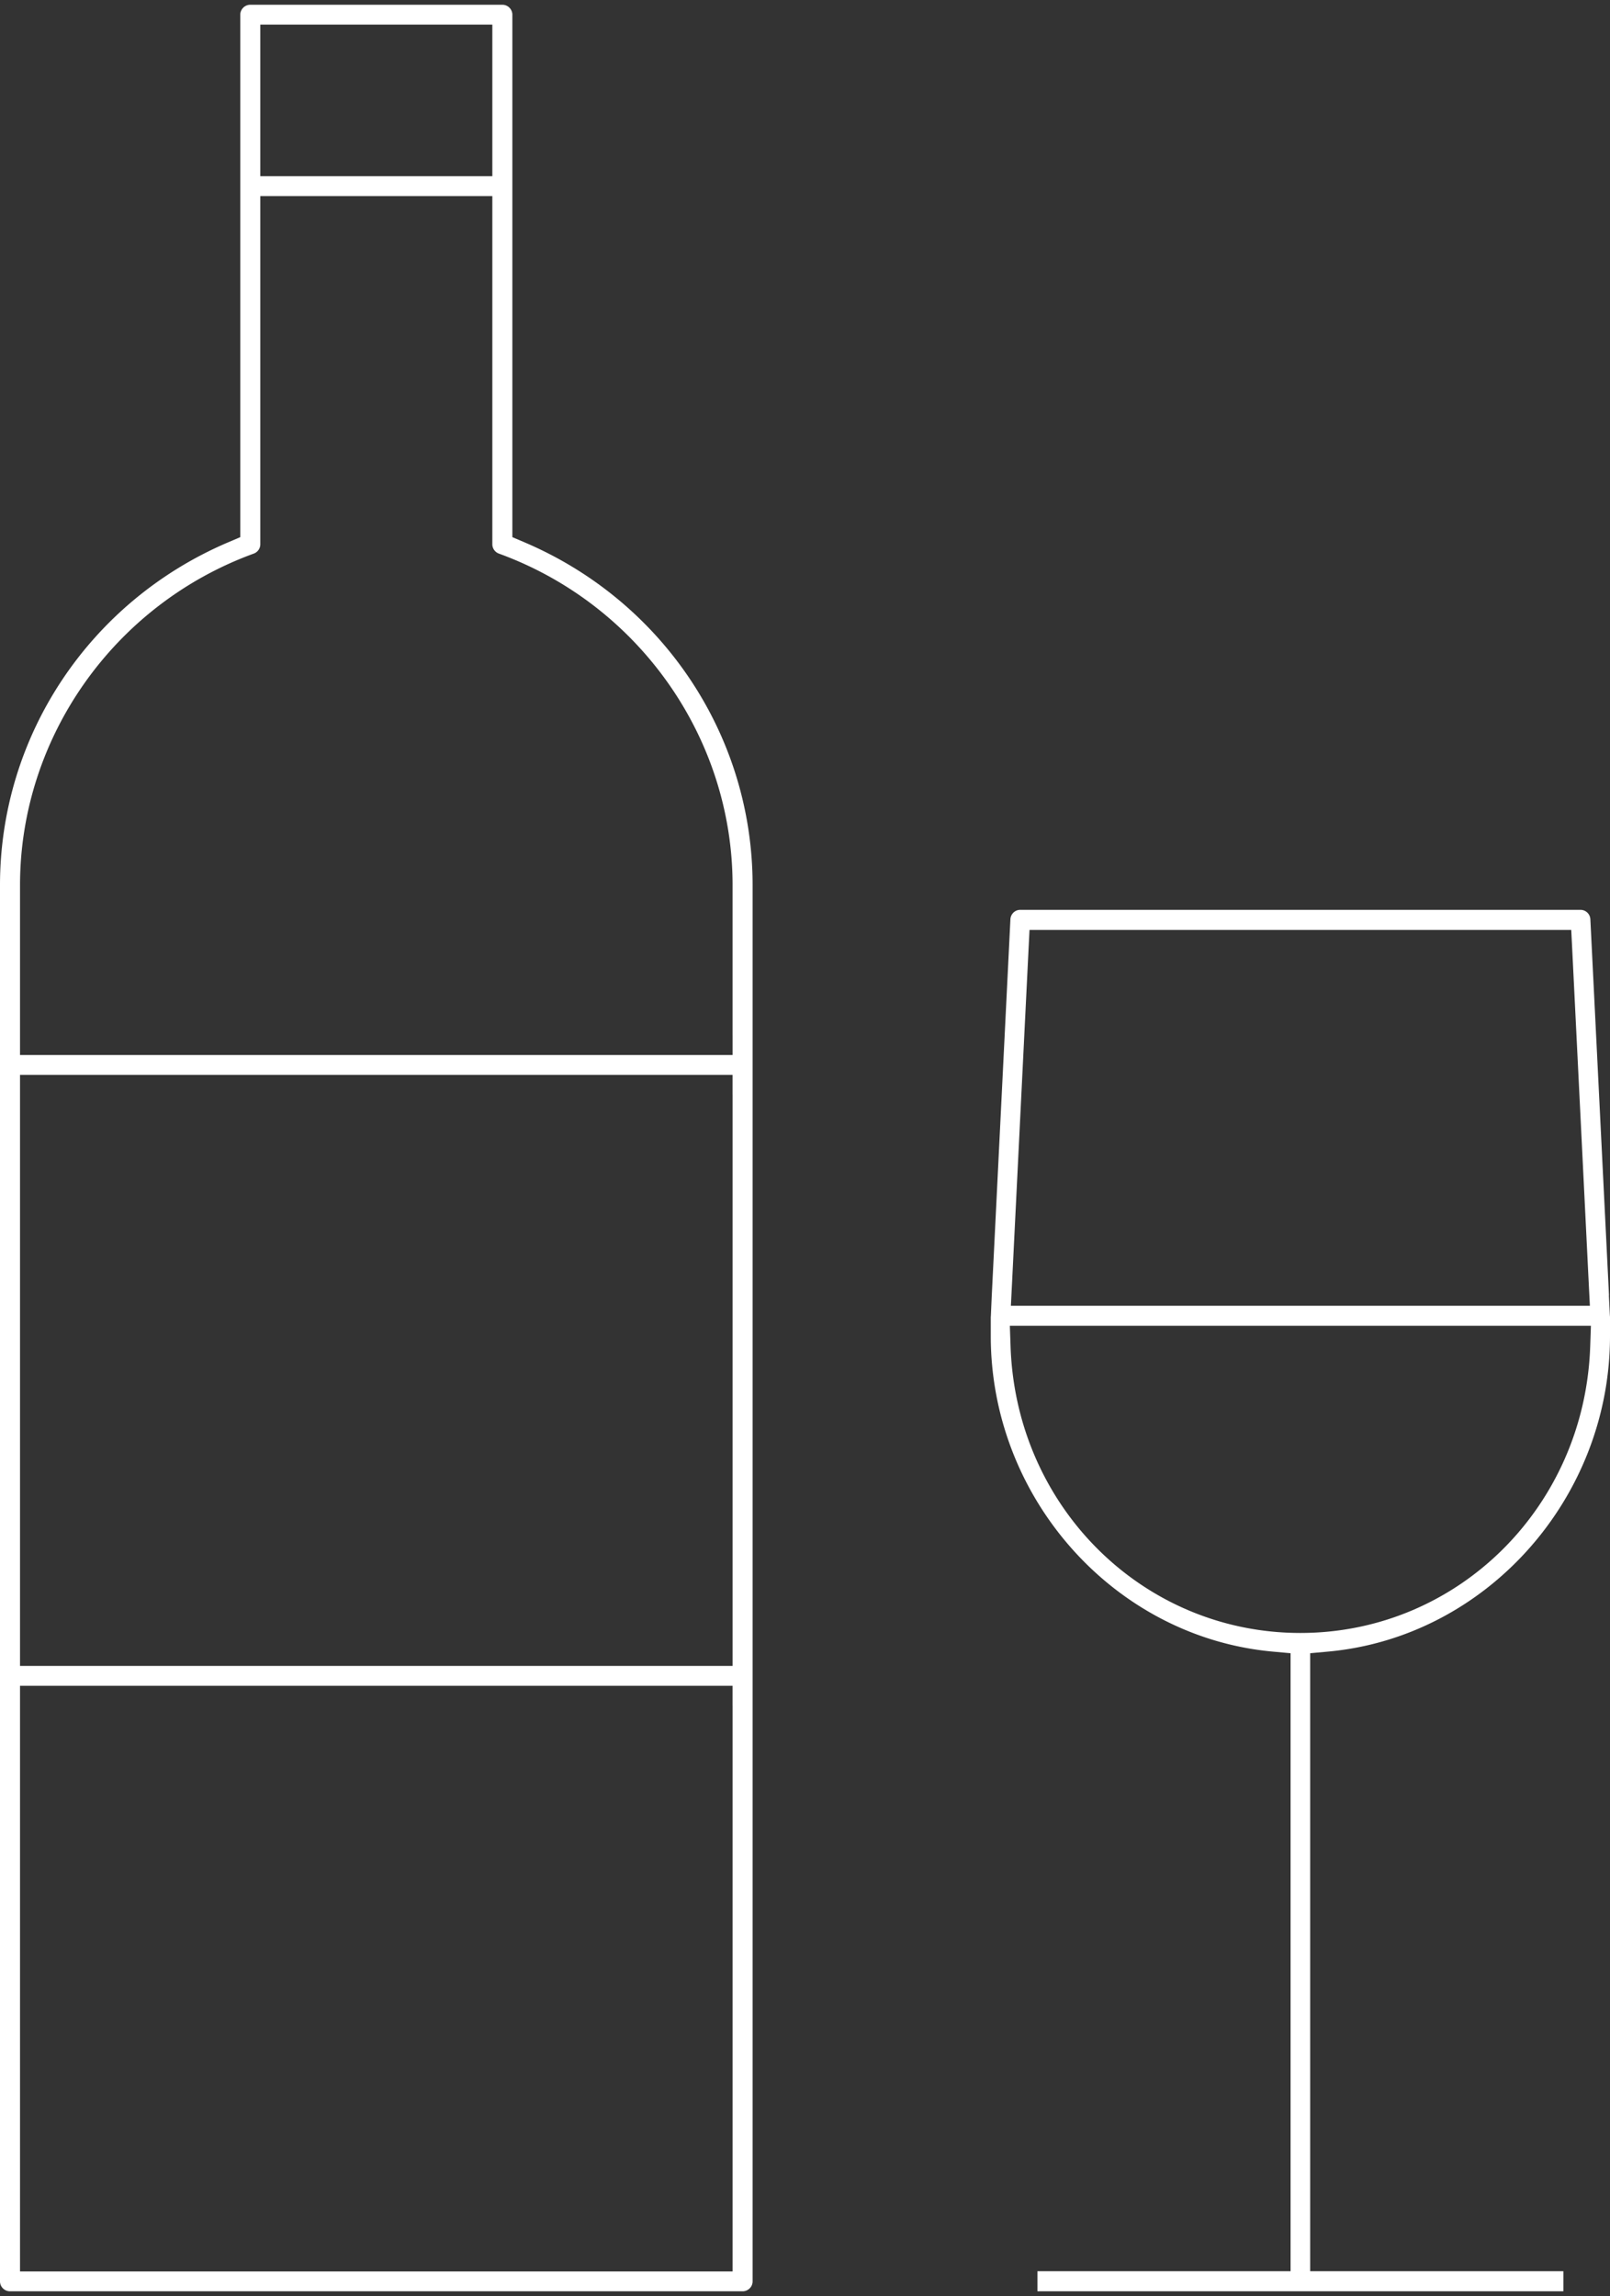
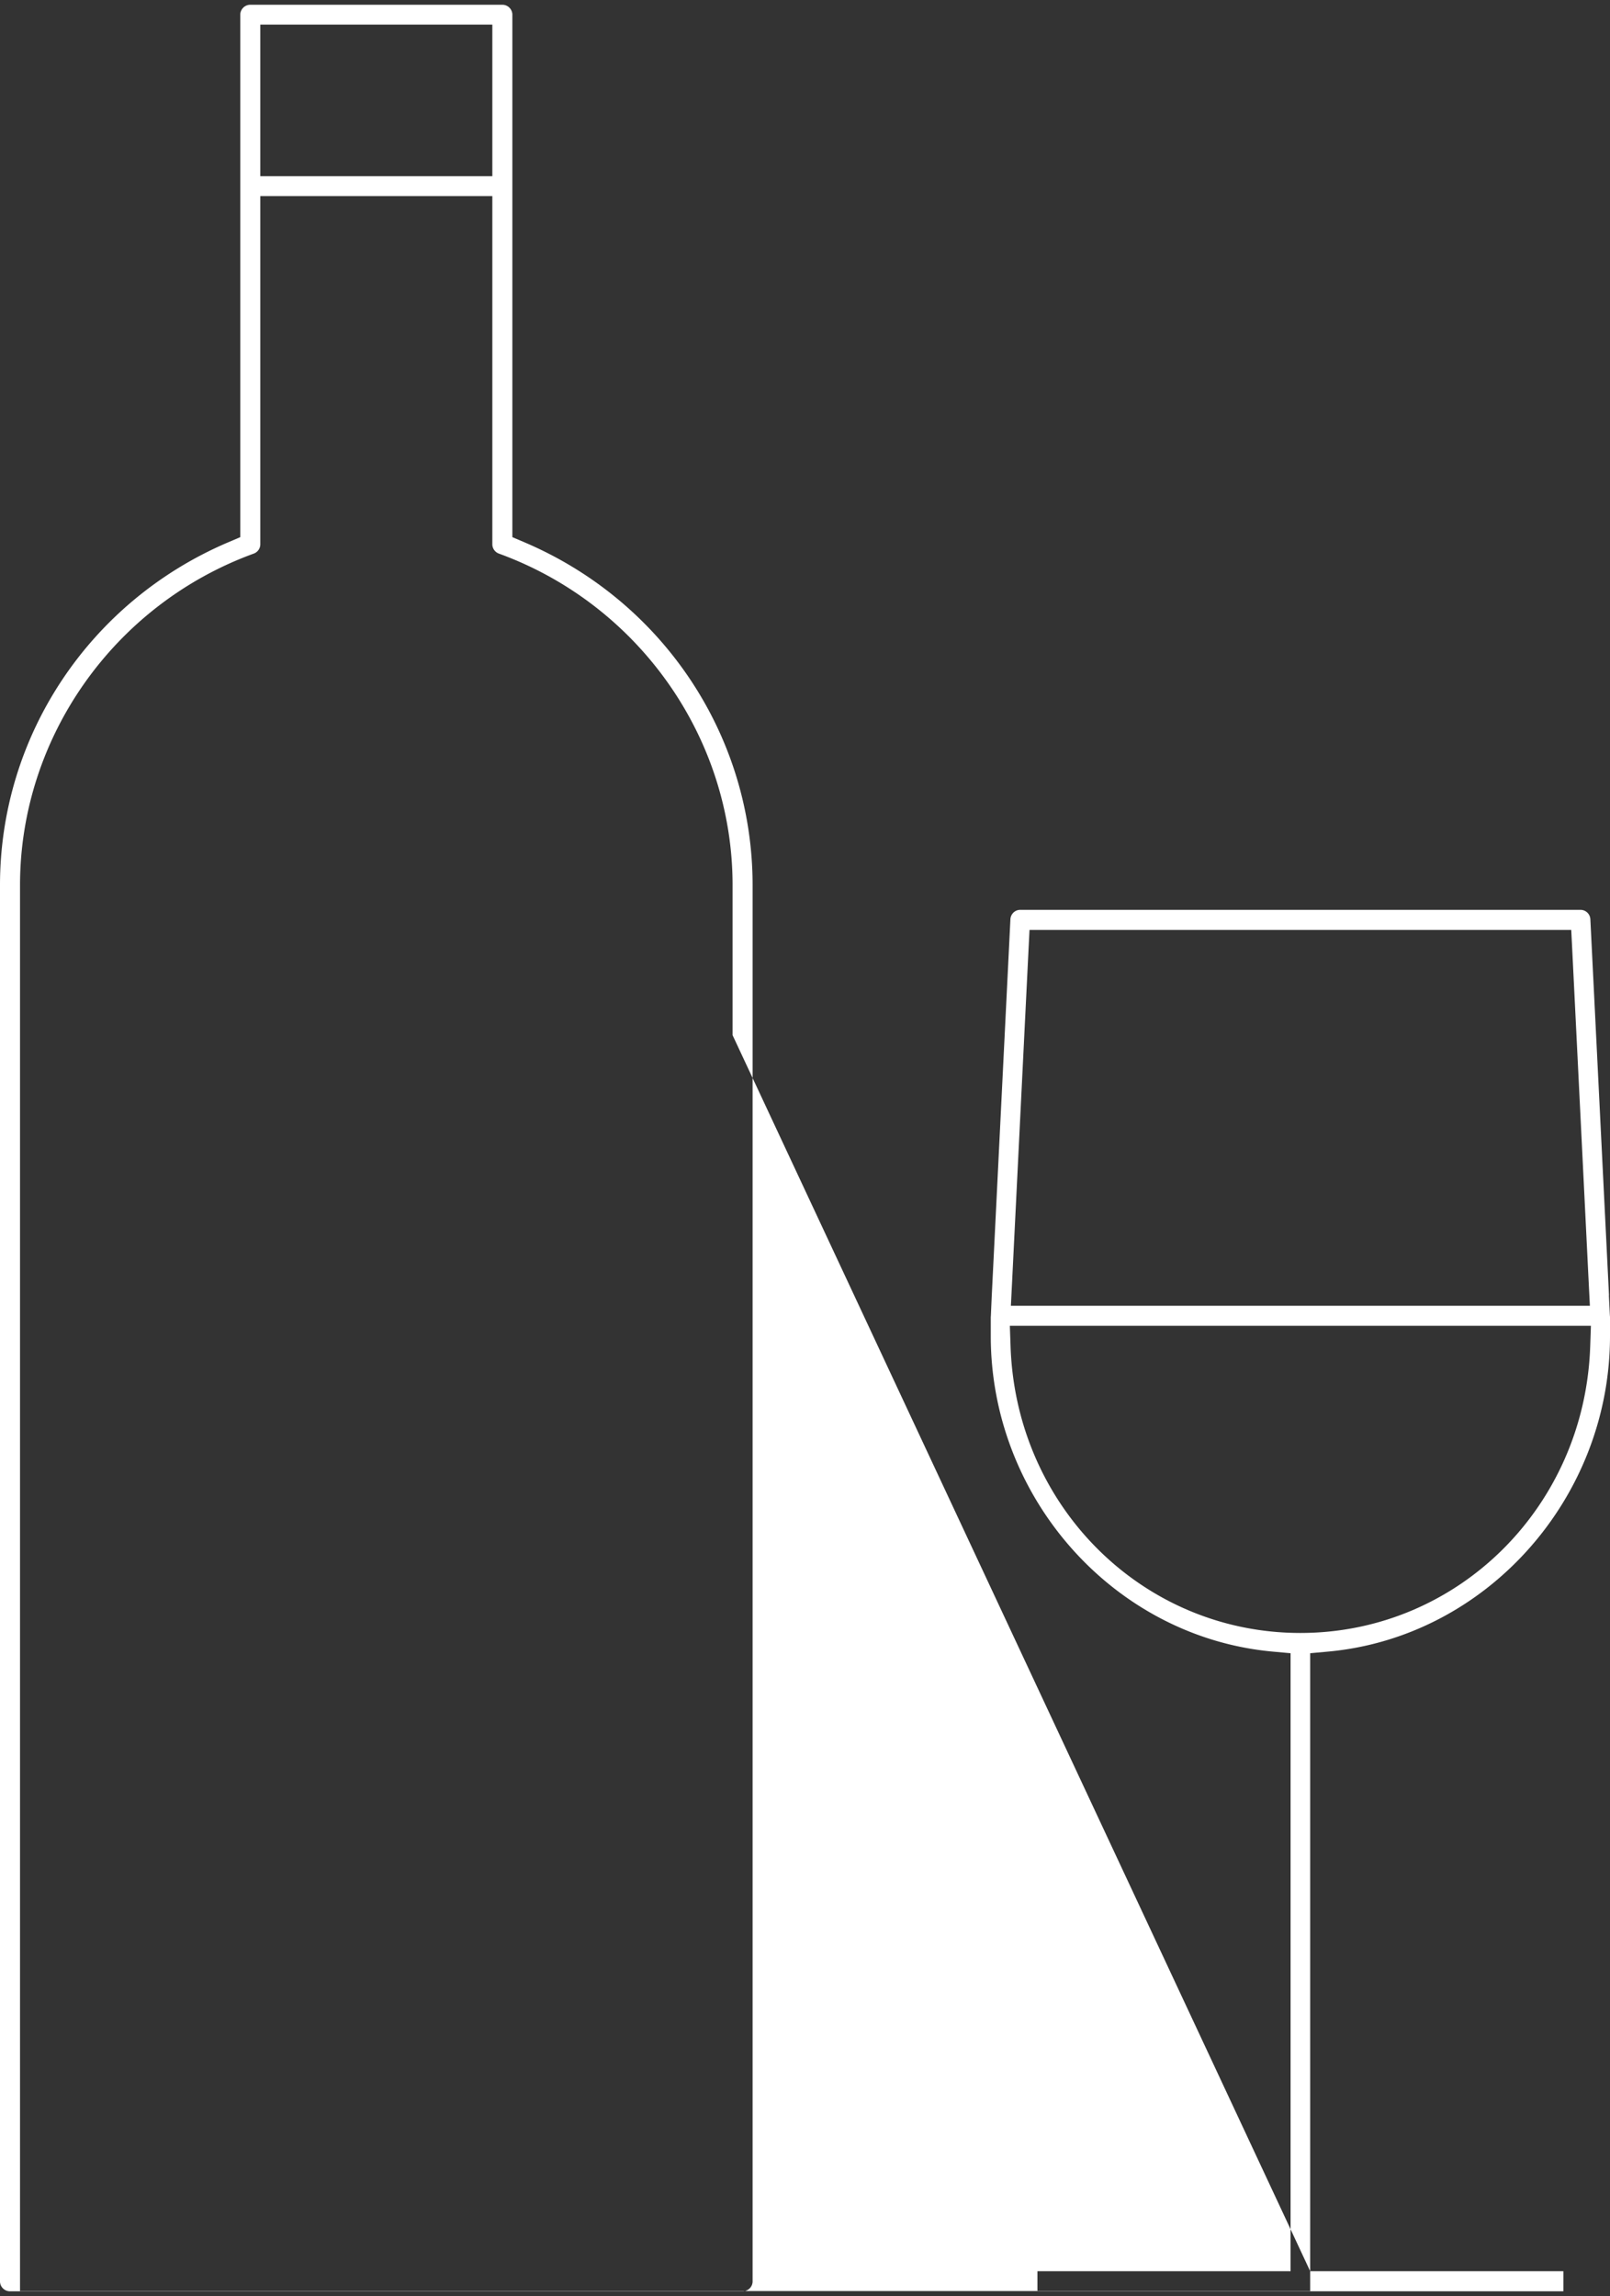
<svg xmlns="http://www.w3.org/2000/svg" width="169" height="241" fill="none">
  <rect width="100%" height="100%" fill="#333333" stroke="none" />
-   <path fill-rule="evenodd" clip-rule="evenodd" d="M106.079 141.346l-.076-2.183h60.994l-.076 2.183c-.581 16.853-13.945 30.054-30.422 30.054s-29.839-13.201-30.42-30.054zm.145-6.507l1.743-35.23.101-2h56.864l.101 2 1.743 35.23.112 2.216h-60.776l.112-2.216zm31.304 103.553v-64.865l1.878-.171C156 171.842 169 157.291 169 140.232v-2.015a4.478 4.478 0 01-.014-.163l-.103-2.093.012-.002-1.956-39.46a1.039 1.039 0 00-1.027-.999h-58.824c-.547 0-1 .439-1.027 1l-1.962 39.606-.085 1.948-.004.095-.01.07v2.013c0 17.059 13 31.61 29.594 33.124l1.876.171v64.865h-26.572v2.108h55.208v-2.108h-26.578zM76.899 108.654v2.084H2.102V92.906c0-15.47 9.86-29.454 24.535-34.799.411-.15.687-.544.687-.98V20.582H51.68v36.545c0 .436.277.83.689.98 14.672 5.343 24.529 19.327 24.529 34.799v15.748zm0 6.253v59.952H2.102v-62.036h74.795v2.084zm0 64.121v59.388H2.102v-61.472h74.795v2.084zM27.324 16.413V2.584H51.68v15.913H27.324v-2.084zm27.731 40.51l-1.273-.542V1.542A1.05 1.05 0 0052.732.5h-26.46a1.05 1.05 0 00-1.05 1.042v54.839l-1.272.542C9.401 63.123 0 77.247 0 92.906v146.552c0 .575.473 1.042 1.05 1.042h76.9c.58 0 1.05-.467 1.05-1.042V92.905c0-15.66-9.399-29.785-23.945-35.982z" fill="#fff" />
+   <path fill-rule="evenodd" clip-rule="evenodd" d="M106.079 141.346l-.076-2.183h60.994l-.076 2.183c-.581 16.853-13.945 30.054-30.422 30.054s-29.839-13.201-30.42-30.054zm.145-6.507l1.743-35.23.101-2h56.864l.101 2 1.743 35.23.112 2.216h-60.776l.112-2.216zm31.304 103.553v-64.865l1.878-.171C156 171.842 169 157.291 169 140.232v-2.015a4.478 4.478 0 01-.014-.163l-.103-2.093.012-.002-1.956-39.46a1.039 1.039 0 00-1.027-.999h-58.824c-.547 0-1 .439-1.027 1l-1.962 39.606-.085 1.948-.004.095-.01.07v2.013c0 17.059 13 31.61 29.594 33.124l1.876.171v64.865h-26.572v2.108h55.208v-2.108h-26.578zv2.084H2.102V92.906c0-15.47 9.86-29.454 24.535-34.799.411-.15.687-.544.687-.98V20.582H51.68v36.545c0 .436.277.83.689.98 14.672 5.343 24.529 19.327 24.529 34.799v15.748zm0 6.253v59.952H2.102v-62.036h74.795v2.084zm0 64.121v59.388H2.102v-61.472h74.795v2.084zM27.324 16.413V2.584H51.68v15.913H27.324v-2.084zm27.731 40.51l-1.273-.542V1.542A1.05 1.05 0 0052.732.5h-26.46a1.05 1.05 0 00-1.05 1.042v54.839l-1.272.542C9.401 63.123 0 77.247 0 92.906v146.552c0 .575.473 1.042 1.05 1.042h76.9c.58 0 1.05-.467 1.05-1.042V92.905c0-15.66-9.399-29.785-23.945-35.982z" fill="#fff" />
</svg>